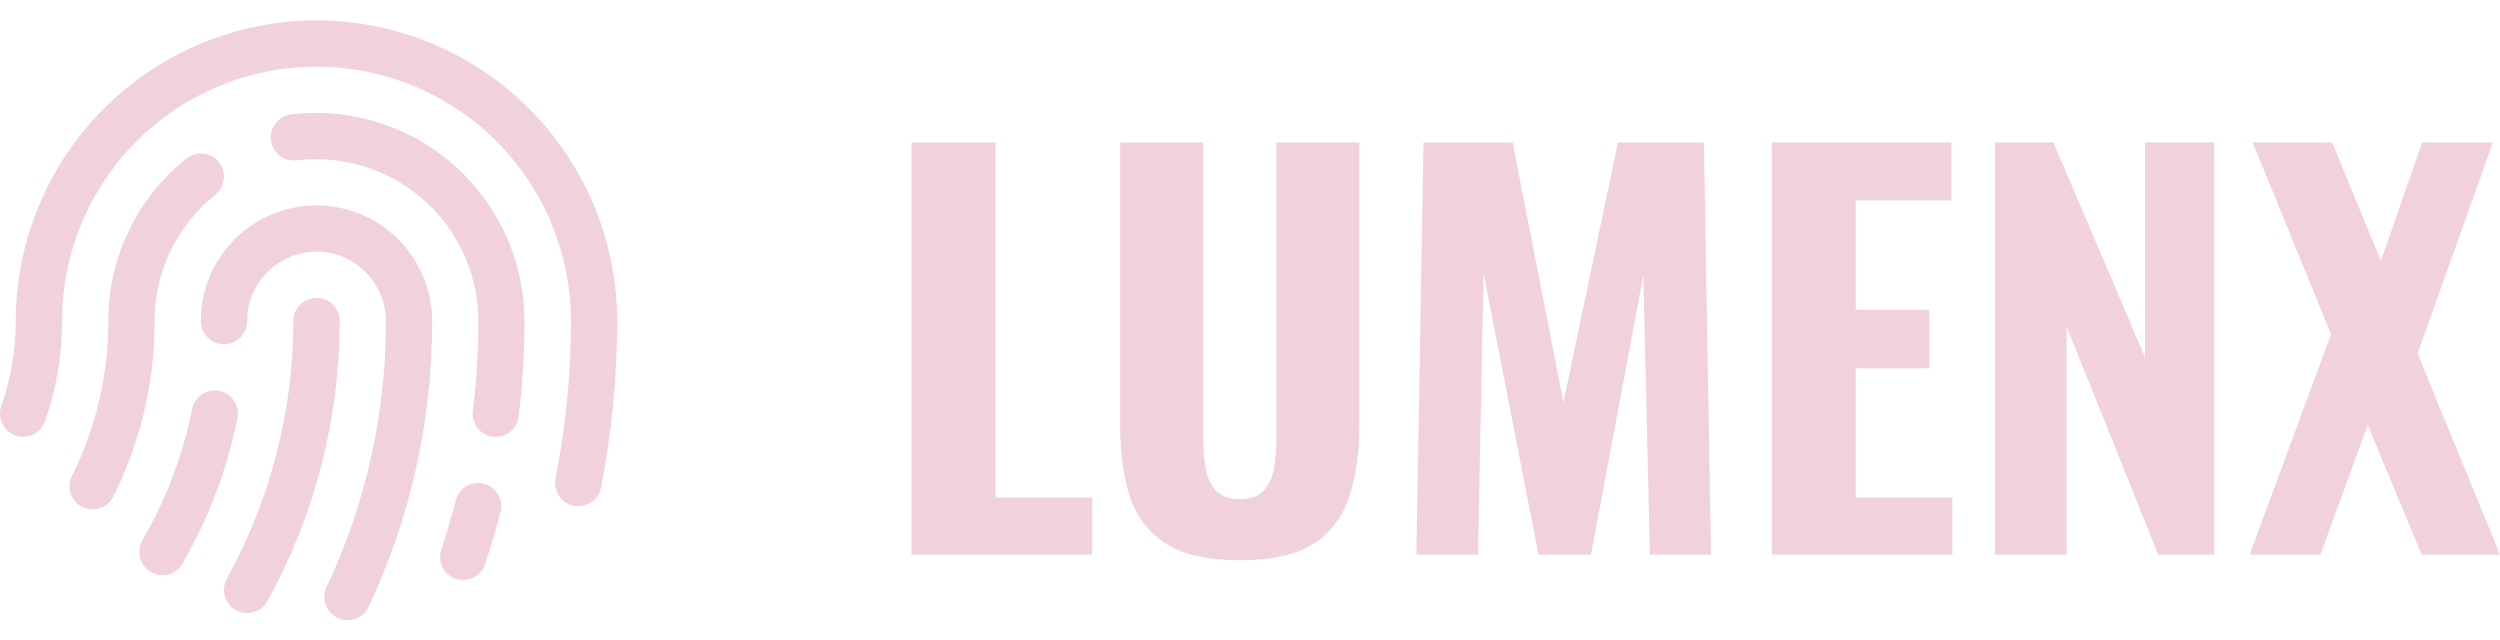
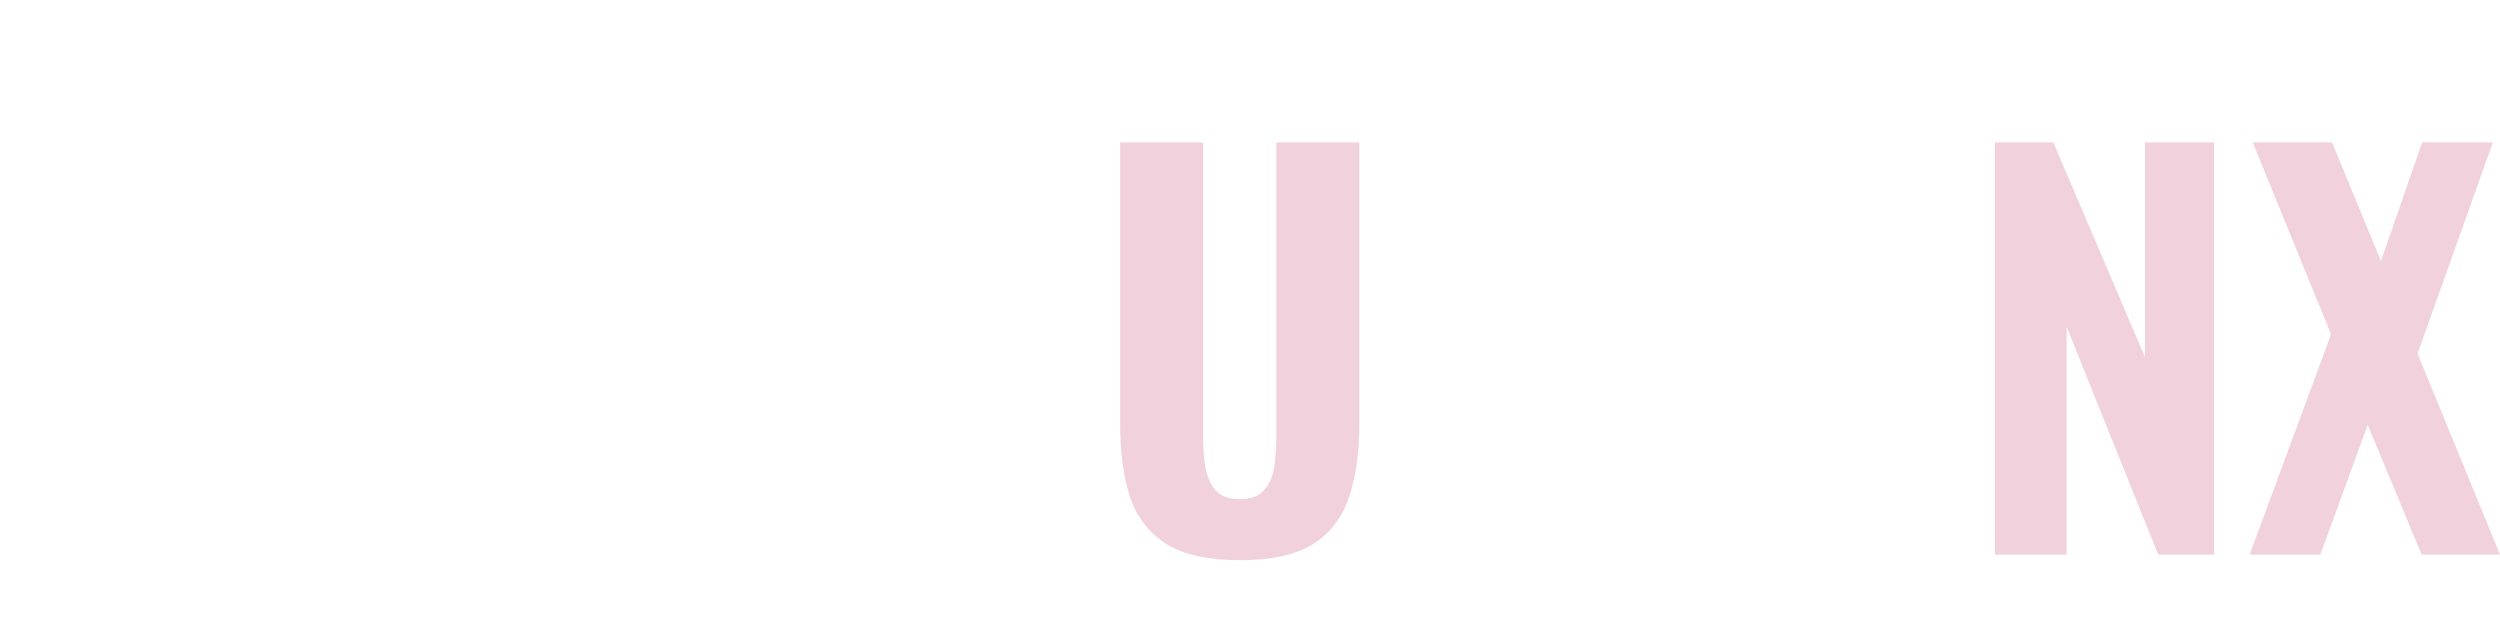
<svg xmlns="http://www.w3.org/2000/svg" width="121" height="31" viewBox="0 0 121 31" fill="none">
  <path d="M108.883 26.843L112.823 16.179L109.031 6.893H112.873L115.237 12.632L117.232 6.893H120.655L117.01 17.114L121 26.843H117.207L114.597 20.563L112.306 26.843H108.883Z" fill="#F1D1DC" />
  <path d="M96.551 26.843V6.893H99.383L103.816 17.287V6.893H107.166V26.843H104.457L100.023 15.809V26.843H96.551Z" fill="#F1D1DC" />
-   <path d="M85.752 26.843V6.893H94.446V9.701H89.816V14.996H93.387V17.829H89.816V24.084H94.495V26.843H85.752Z" fill="#F1D1DC" />
-   <path d="M68.553 26.843L68.897 6.893H73.208L75.671 19.479L78.306 6.893H82.468L82.813 26.843H79.857L79.537 13.322L77.001 26.843H74.464L71.804 13.223L71.533 26.843H68.553Z" fill="#F1D1DC" />
  <path d="M60.004 27.114C58.493 27.114 57.319 26.859 56.482 26.35C55.644 25.825 55.053 25.078 54.708 24.109C54.38 23.124 54.216 21.934 54.216 20.538V6.893H58.23V21.104C58.23 21.597 58.263 22.081 58.329 22.558C58.411 23.034 58.575 23.419 58.821 23.715C59.084 24.011 59.478 24.158 60.004 24.158C60.545 24.158 60.94 24.011 61.186 23.715C61.449 23.419 61.613 23.034 61.678 22.558C61.744 22.081 61.777 21.597 61.777 21.104V6.893H65.791V20.538C65.791 21.934 65.619 23.124 65.274 24.109C64.946 25.078 64.363 25.825 63.526 26.35C62.688 26.859 61.514 27.114 60.004 27.114Z" fill="#F1D1DC" />
-   <path d="M44.118 26.843V6.893H48.182V24.084H52.861V26.843H44.118Z" fill="#F1D1DC" />
-   <path d="M7.481 15.54C7.489 18.476 6.81 21.374 5.499 24.002C5.437 24.138 5.347 24.26 5.236 24.361C5.126 24.462 4.996 24.54 4.854 24.59C4.713 24.64 4.563 24.661 4.414 24.652C4.264 24.643 4.118 24.604 3.983 24.537C3.849 24.47 3.73 24.377 3.632 24.263C3.534 24.149 3.461 24.017 3.415 23.874C3.37 23.732 3.353 23.581 3.367 23.432C3.381 23.282 3.424 23.137 3.495 23.005C4.651 20.687 5.249 18.13 5.242 15.54C5.239 14.029 5.577 12.537 6.232 11.175C6.886 9.814 7.839 8.617 9.02 7.675C9.252 7.49 9.548 7.404 9.843 7.436C10.138 7.469 10.408 7.618 10.594 7.849C10.779 8.081 10.865 8.377 10.832 8.672C10.8 8.967 10.651 9.237 10.419 9.423C9.501 10.155 8.759 11.086 8.25 12.145C7.741 13.204 7.478 14.365 7.481 15.54ZM15.317 14.42C15.02 14.42 14.735 14.538 14.525 14.748C14.316 14.958 14.198 15.243 14.198 15.54C14.197 19.901 13.09 24.191 10.979 28.008C10.835 28.268 10.8 28.574 10.882 28.86C10.964 29.145 11.156 29.387 11.416 29.531C11.675 29.675 11.982 29.709 12.267 29.628C12.553 29.546 12.794 29.354 12.938 29.094C15.232 24.945 16.436 20.281 16.437 15.54C16.437 15.243 16.319 14.958 16.109 14.748C15.899 14.538 15.614 14.42 15.317 14.42ZM15.317 9.942C13.832 9.942 12.409 10.532 11.359 11.582C10.309 12.631 9.72 14.055 9.72 15.54C9.72 15.836 9.838 16.121 10.047 16.331C10.257 16.541 10.542 16.659 10.839 16.659C11.136 16.659 11.421 16.541 11.631 16.331C11.841 16.121 11.959 15.836 11.959 15.54C11.959 14.649 12.312 13.795 12.942 13.165C13.572 12.535 14.426 12.181 15.317 12.181C16.208 12.181 17.062 12.535 17.692 13.165C18.322 13.795 18.676 14.649 18.676 15.54C18.687 19.991 17.707 24.389 15.806 28.414C15.743 28.547 15.707 28.692 15.7 28.839C15.693 28.986 15.715 29.133 15.765 29.272C15.815 29.41 15.892 29.538 15.991 29.647C16.09 29.756 16.209 29.844 16.343 29.907C16.476 29.97 16.62 30.006 16.768 30.013C16.915 30.02 17.062 29.997 17.201 29.948C17.339 29.898 17.467 29.821 17.576 29.722C17.685 29.623 17.773 29.503 17.836 29.37C19.877 25.046 20.928 20.321 20.915 15.54C20.915 14.055 20.325 12.631 19.275 11.582C18.225 10.532 16.802 9.942 15.317 9.942ZM15.317 0.986C11.459 0.99 7.759 2.525 5.031 5.253C2.302 7.982 0.768 11.681 0.764 15.54C0.766 16.938 0.529 18.326 0.064 19.644C-0.035 19.924 -0.019 20.232 0.109 20.5C0.238 20.768 0.467 20.974 0.747 21.073C1.027 21.172 1.335 21.155 1.603 21.027C1.871 20.899 2.077 20.67 2.176 20.39C2.725 18.832 3.004 17.192 3.003 15.54C3.003 12.274 4.3 9.141 6.609 6.832C8.919 4.523 12.051 3.225 15.317 3.225C18.583 3.225 21.715 4.523 24.025 6.832C26.334 9.141 27.632 12.274 27.632 15.54C27.632 18.098 27.384 20.649 26.891 23.159C26.863 23.303 26.863 23.452 26.892 23.596C26.921 23.74 26.978 23.877 27.06 24C27.142 24.122 27.247 24.227 27.369 24.308C27.491 24.39 27.629 24.446 27.773 24.475C27.844 24.488 27.917 24.495 27.99 24.496C28.249 24.495 28.5 24.405 28.7 24.241C28.9 24.076 29.037 23.847 29.087 23.593C29.608 20.94 29.871 18.243 29.871 15.54C29.866 11.681 28.331 7.982 25.603 5.254C22.875 2.525 19.176 0.991 15.317 0.986ZM10.615 18.922C10.325 18.864 10.024 18.924 9.777 19.088C9.53 19.252 9.359 19.506 9.3 19.797C8.846 22.032 8.032 24.18 6.891 26.155C6.743 26.413 6.703 26.718 6.78 27.005C6.857 27.292 7.044 27.536 7.301 27.685C7.559 27.833 7.864 27.873 8.151 27.797C8.438 27.72 8.683 27.532 8.831 27.275C10.092 25.09 10.99 22.715 11.49 20.243C11.519 20.099 11.52 19.95 11.492 19.806C11.464 19.661 11.408 19.524 11.326 19.401C11.245 19.278 11.14 19.173 11.018 19.091C10.896 19.009 10.759 18.951 10.615 18.922ZM15.317 5.464C14.896 5.464 14.475 5.49 14.058 5.543C13.769 5.586 13.508 5.741 13.331 5.974C13.155 6.207 13.077 6.5 13.113 6.79C13.15 7.08 13.298 7.344 13.527 7.526C13.756 7.708 14.047 7.793 14.338 7.763C15.44 7.626 16.56 7.725 17.622 8.053C18.684 8.381 19.664 8.931 20.497 9.666C21.331 10.401 21.998 11.305 22.456 12.317C22.914 13.33 23.152 14.428 23.154 15.54C23.153 16.99 23.064 18.439 22.885 19.878C22.865 20.024 22.875 20.173 22.913 20.316C22.951 20.458 23.017 20.592 23.107 20.709C23.197 20.826 23.309 20.924 23.437 20.998C23.565 21.071 23.707 21.119 23.853 21.137C23.9 21.143 23.946 21.145 23.993 21.145C24.265 21.145 24.528 21.045 24.732 20.865C24.936 20.684 25.067 20.436 25.102 20.166C25.29 18.634 25.384 17.092 25.381 15.548C25.381 12.877 24.321 10.316 22.434 8.425C20.547 6.535 17.988 5.47 15.317 5.464ZM23.424 23.411C23.281 23.374 23.133 23.366 22.987 23.386C22.842 23.407 22.701 23.456 22.575 23.531C22.448 23.605 22.337 23.704 22.249 23.822C22.16 23.939 22.096 24.073 22.059 24.216C21.855 25.012 21.619 25.811 21.36 26.595C21.265 26.875 21.285 27.182 21.416 27.448C21.548 27.714 21.779 27.917 22.059 28.012C22.174 28.051 22.295 28.071 22.416 28.071C22.651 28.071 22.879 27.997 23.07 27.86C23.26 27.723 23.402 27.529 23.477 27.307C23.757 26.479 24.007 25.628 24.226 24.781C24.263 24.639 24.272 24.49 24.252 24.344C24.232 24.198 24.184 24.058 24.109 23.931C24.035 23.804 23.936 23.692 23.819 23.603C23.701 23.515 23.568 23.45 23.425 23.413L23.424 23.411Z" fill="#F1D1DC" />
</svg>